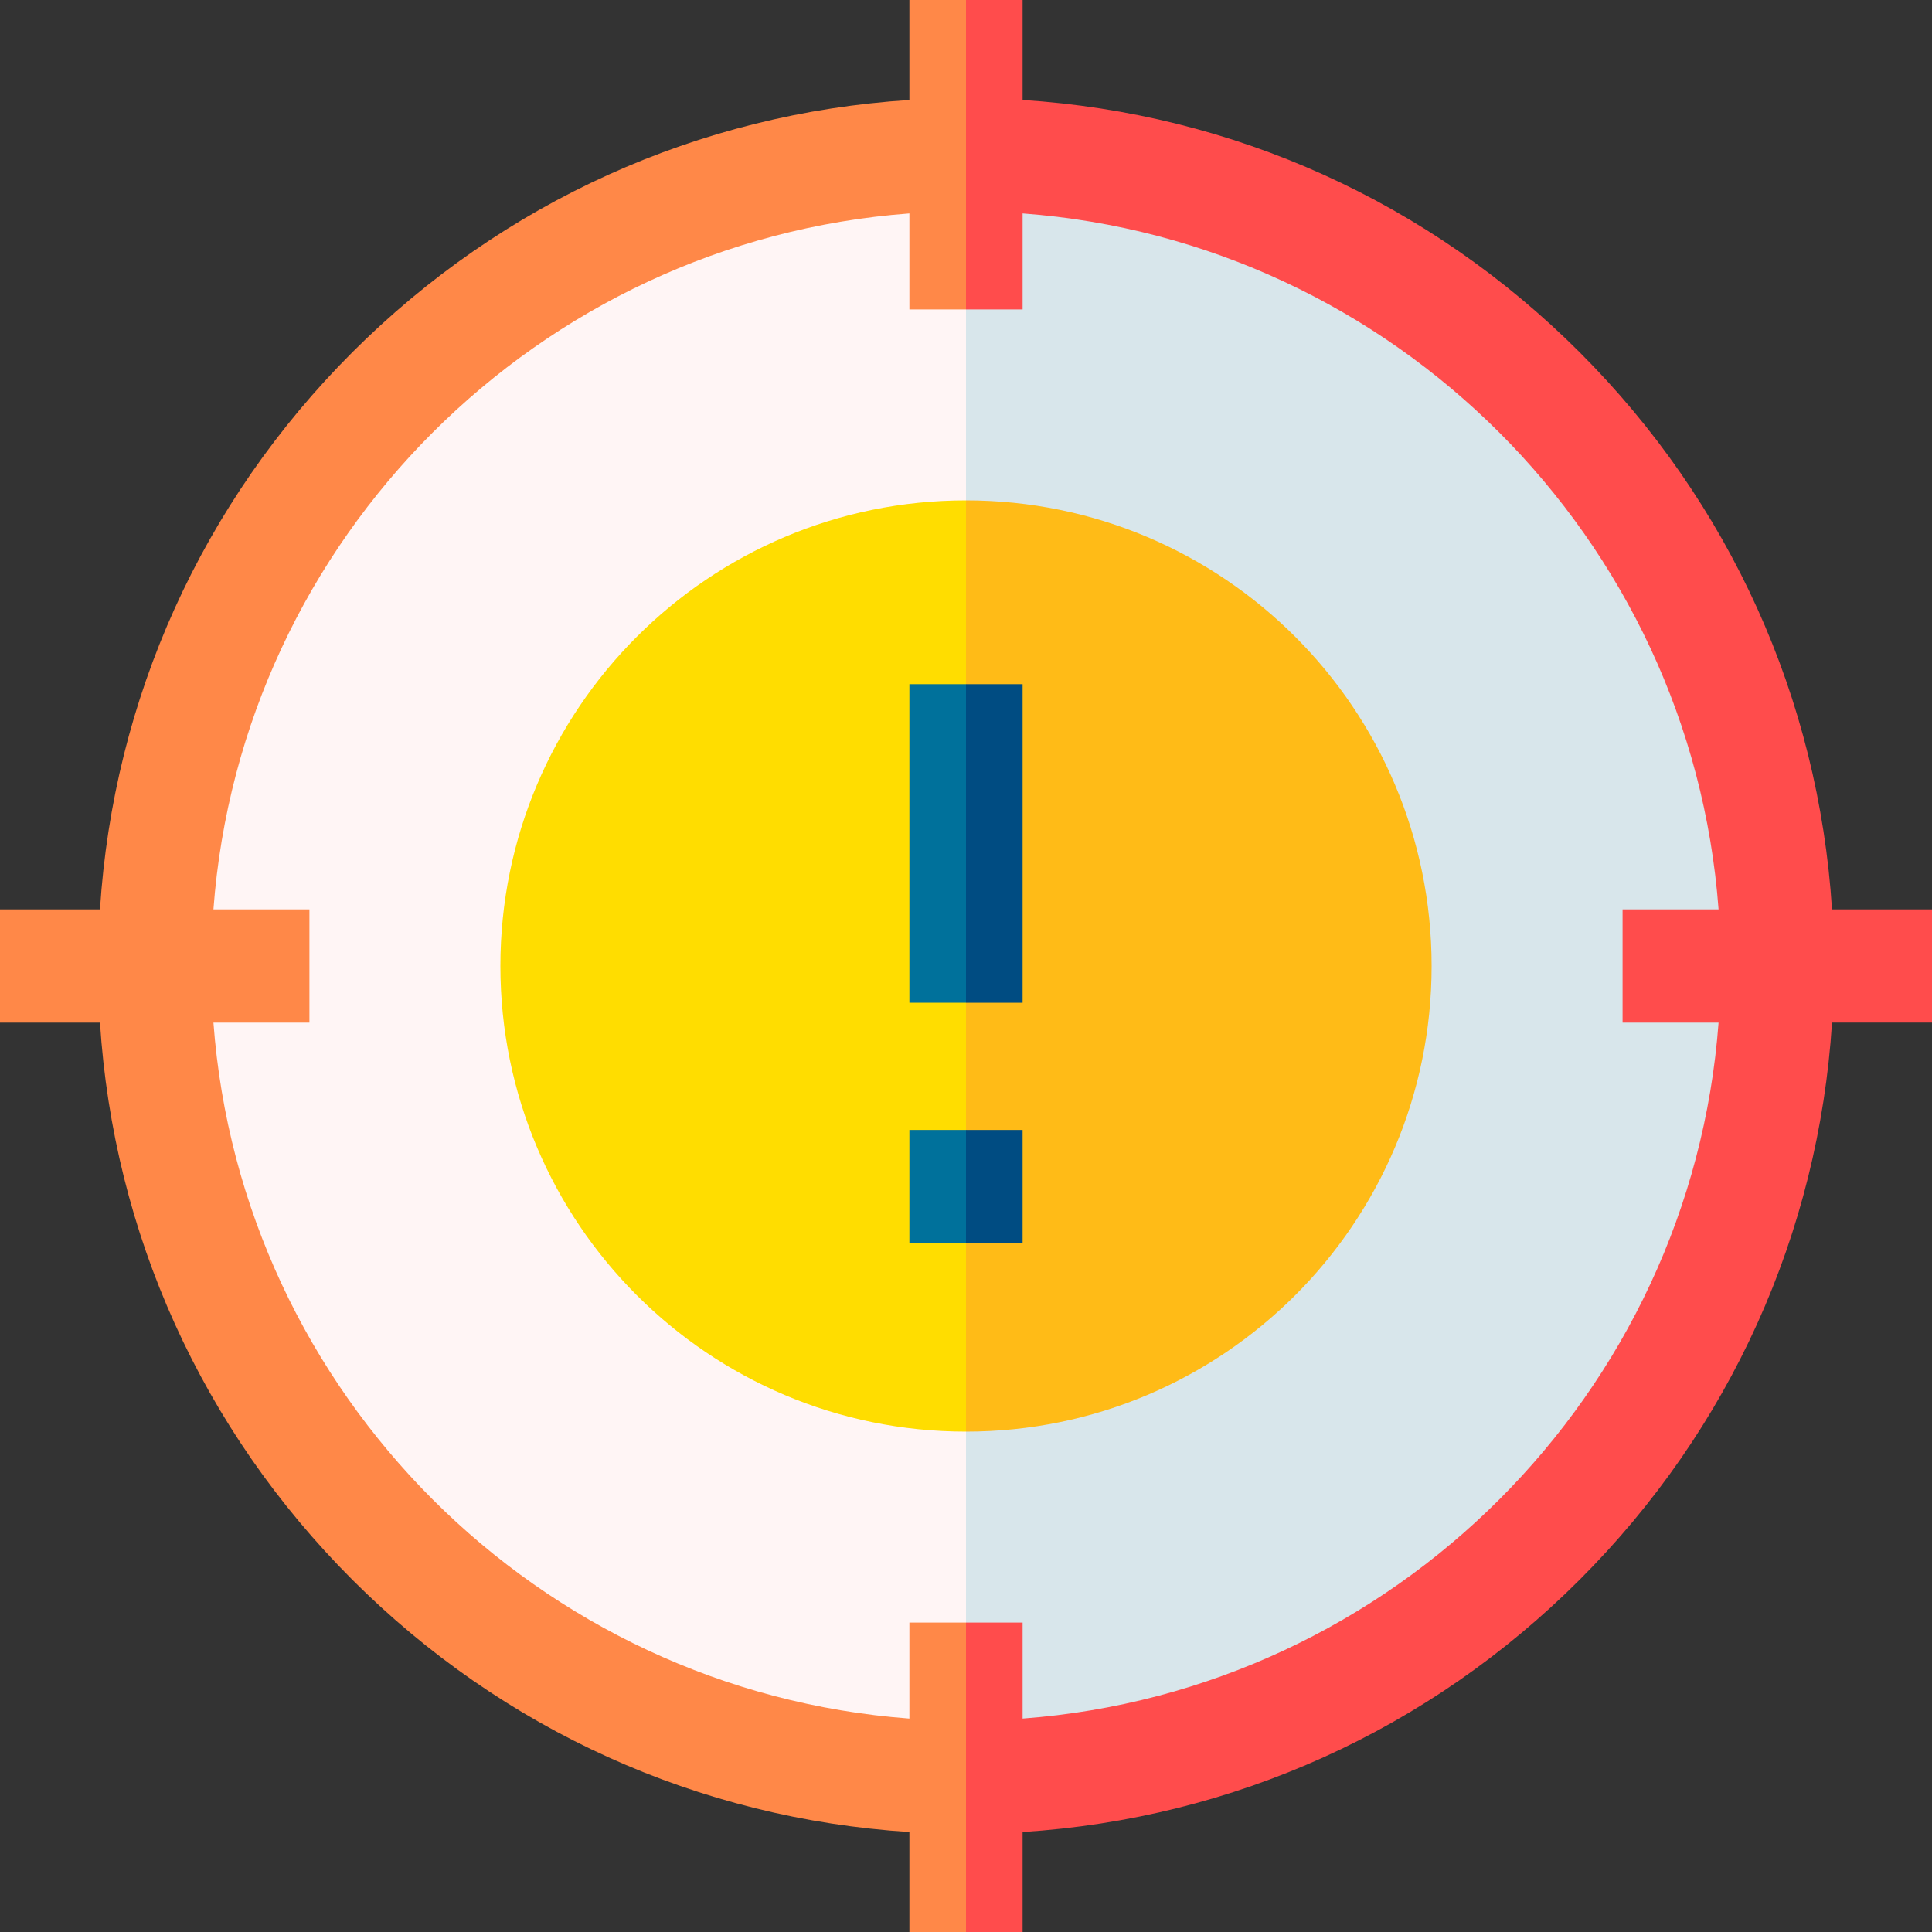
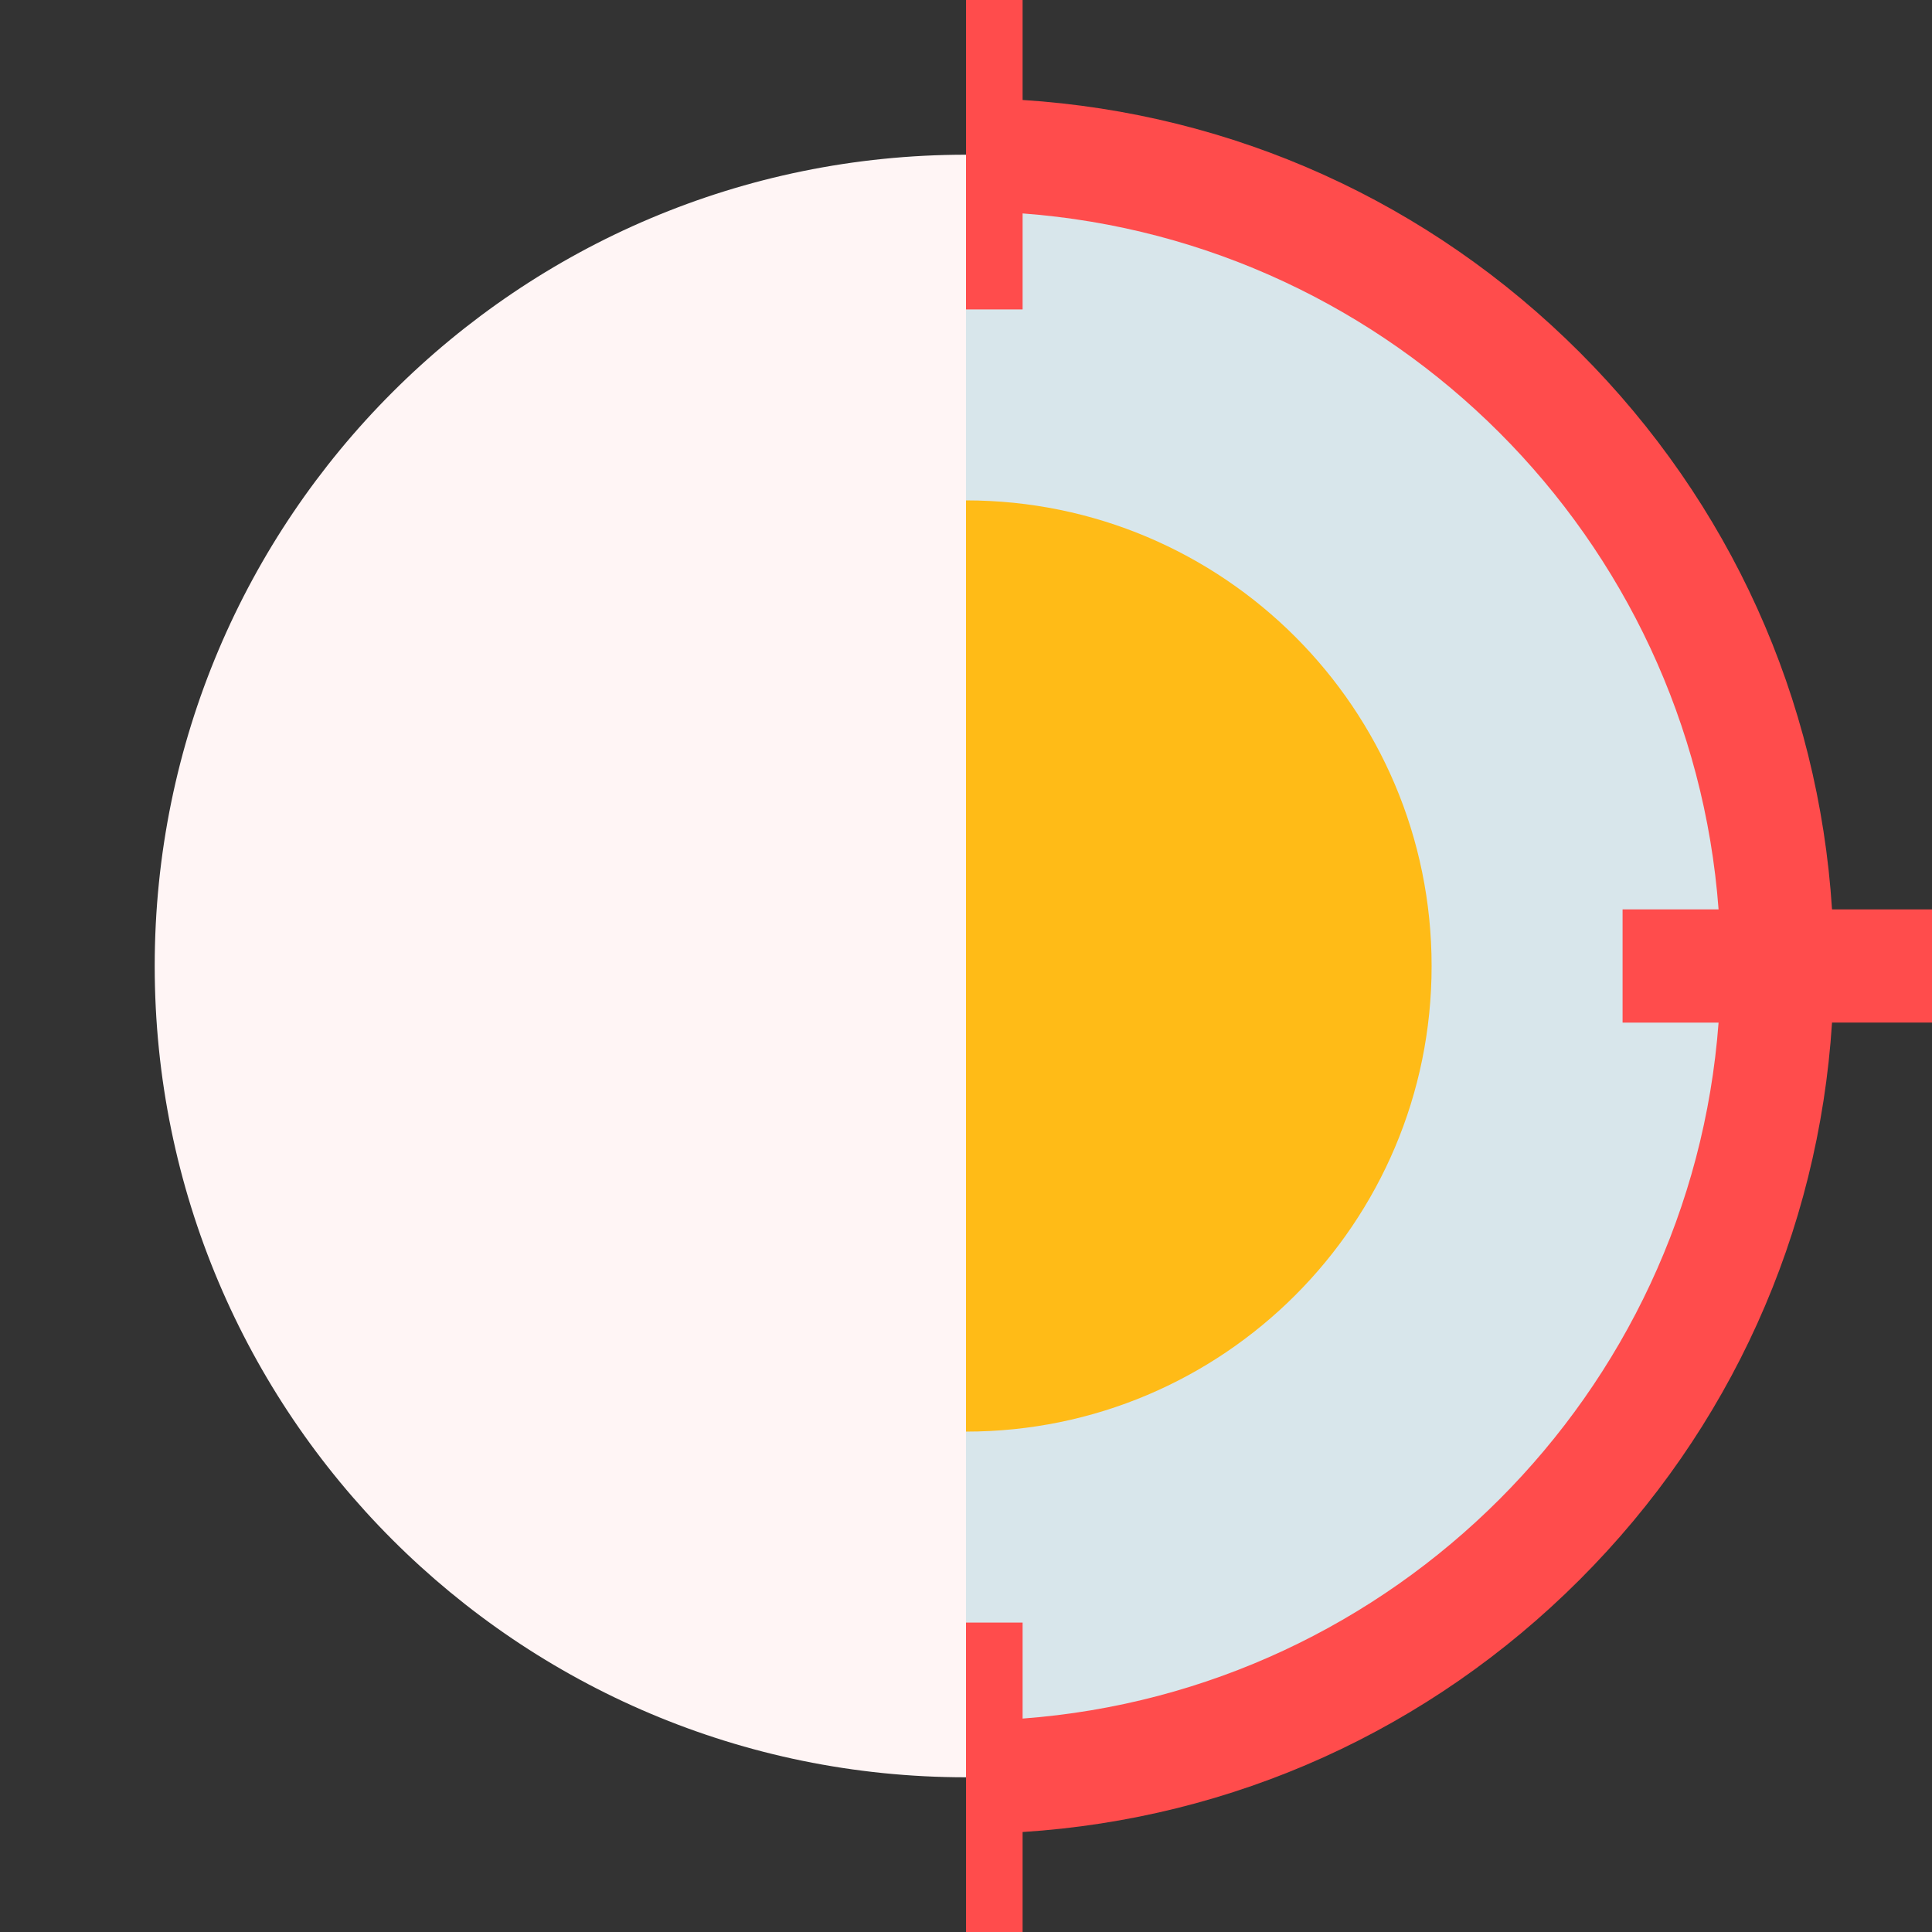
<svg xmlns="http://www.w3.org/2000/svg" id="Capa_1" enable-background="new 0 0 512 512" height="512" viewBox="0 0 512 512" width="512">
  <rect x="0" y="0" width="512" height="512" fill="#333333" stroke="none" />
  <g>
    <g>
      <path d="m41 256c0 118.741 96.259 215 215 215l20-215-20-215c-118.741 0-215 96.259-215 215z" fill="#fff5f5" />
      <path d="m256 41v430c118.741 0 215-96.259 215-215s-96.259-215-215-215z" fill="#d8e6eb" />
    </g>
    <g>
-       <path d="m256 132.609c-68.147 0-123.391 55.244-123.391 123.391s55.244 123.391 123.391 123.391l20-123.391z" fill="#fd0" />
      <path d="m379.391 256c0-68.147-55.244-123.391-123.391-123.391v246.782c68.147 0 123.391-55.244 123.391-123.391z" fill="#ffbb17" />
    </g>
    <g>
-       <path d="m241 430v25.439c-98.348-7.327-177.112-86.091-184.439-184.439h25.439v-30h-25.439c7.327-98.348 86.091-177.112 184.439-184.439v25.439h15l10-41-10-41h-15v26.495c-55.79 3.568-107.748 26.985-147.635 66.871-39.886 39.886-63.302 91.845-66.87 147.634h-26.495v30h26.495c3.568 55.789 26.984 107.748 66.871 147.635 39.886 39.886 91.845 63.302 147.635 66.871v26.494h15l10-41-10-41z" fill="#ff8848" />
      <path d="m512 241h-26.495c-3.568-55.789-26.984-107.748-66.871-147.635-39.885-39.886-91.844-63.302-147.634-66.87v-26.495h-15v82h15v-25.439c98.348 7.327 177.112 86.091 184.439 184.439h-25.439v30h25.439c-7.327 98.348-86.091 177.112-184.439 184.439v-25.439h-15v82h15v-26.495c55.79-3.568 107.749-26.985 147.635-66.871s63.302-91.845 66.871-147.635h26.494z" fill="#ff4c4c" />
    </g>
    <g>
-       <path d="m241 181.316v84.425h15l10-42.212-10-42.213z" fill="#00719b" />
-       <path d="m256 181.316h15v84.425h-15z" fill="#004c82" />
-       <path d="m241 329.448h15l10-15-10-15h-15z" fill="#00719b" />
-       <path d="m256 299.448h15v30h-15z" fill="#004c82" />
+       <path d="m256 181.316h15h-15z" fill="#004c82" />
    </g>
  </g>
</svg>